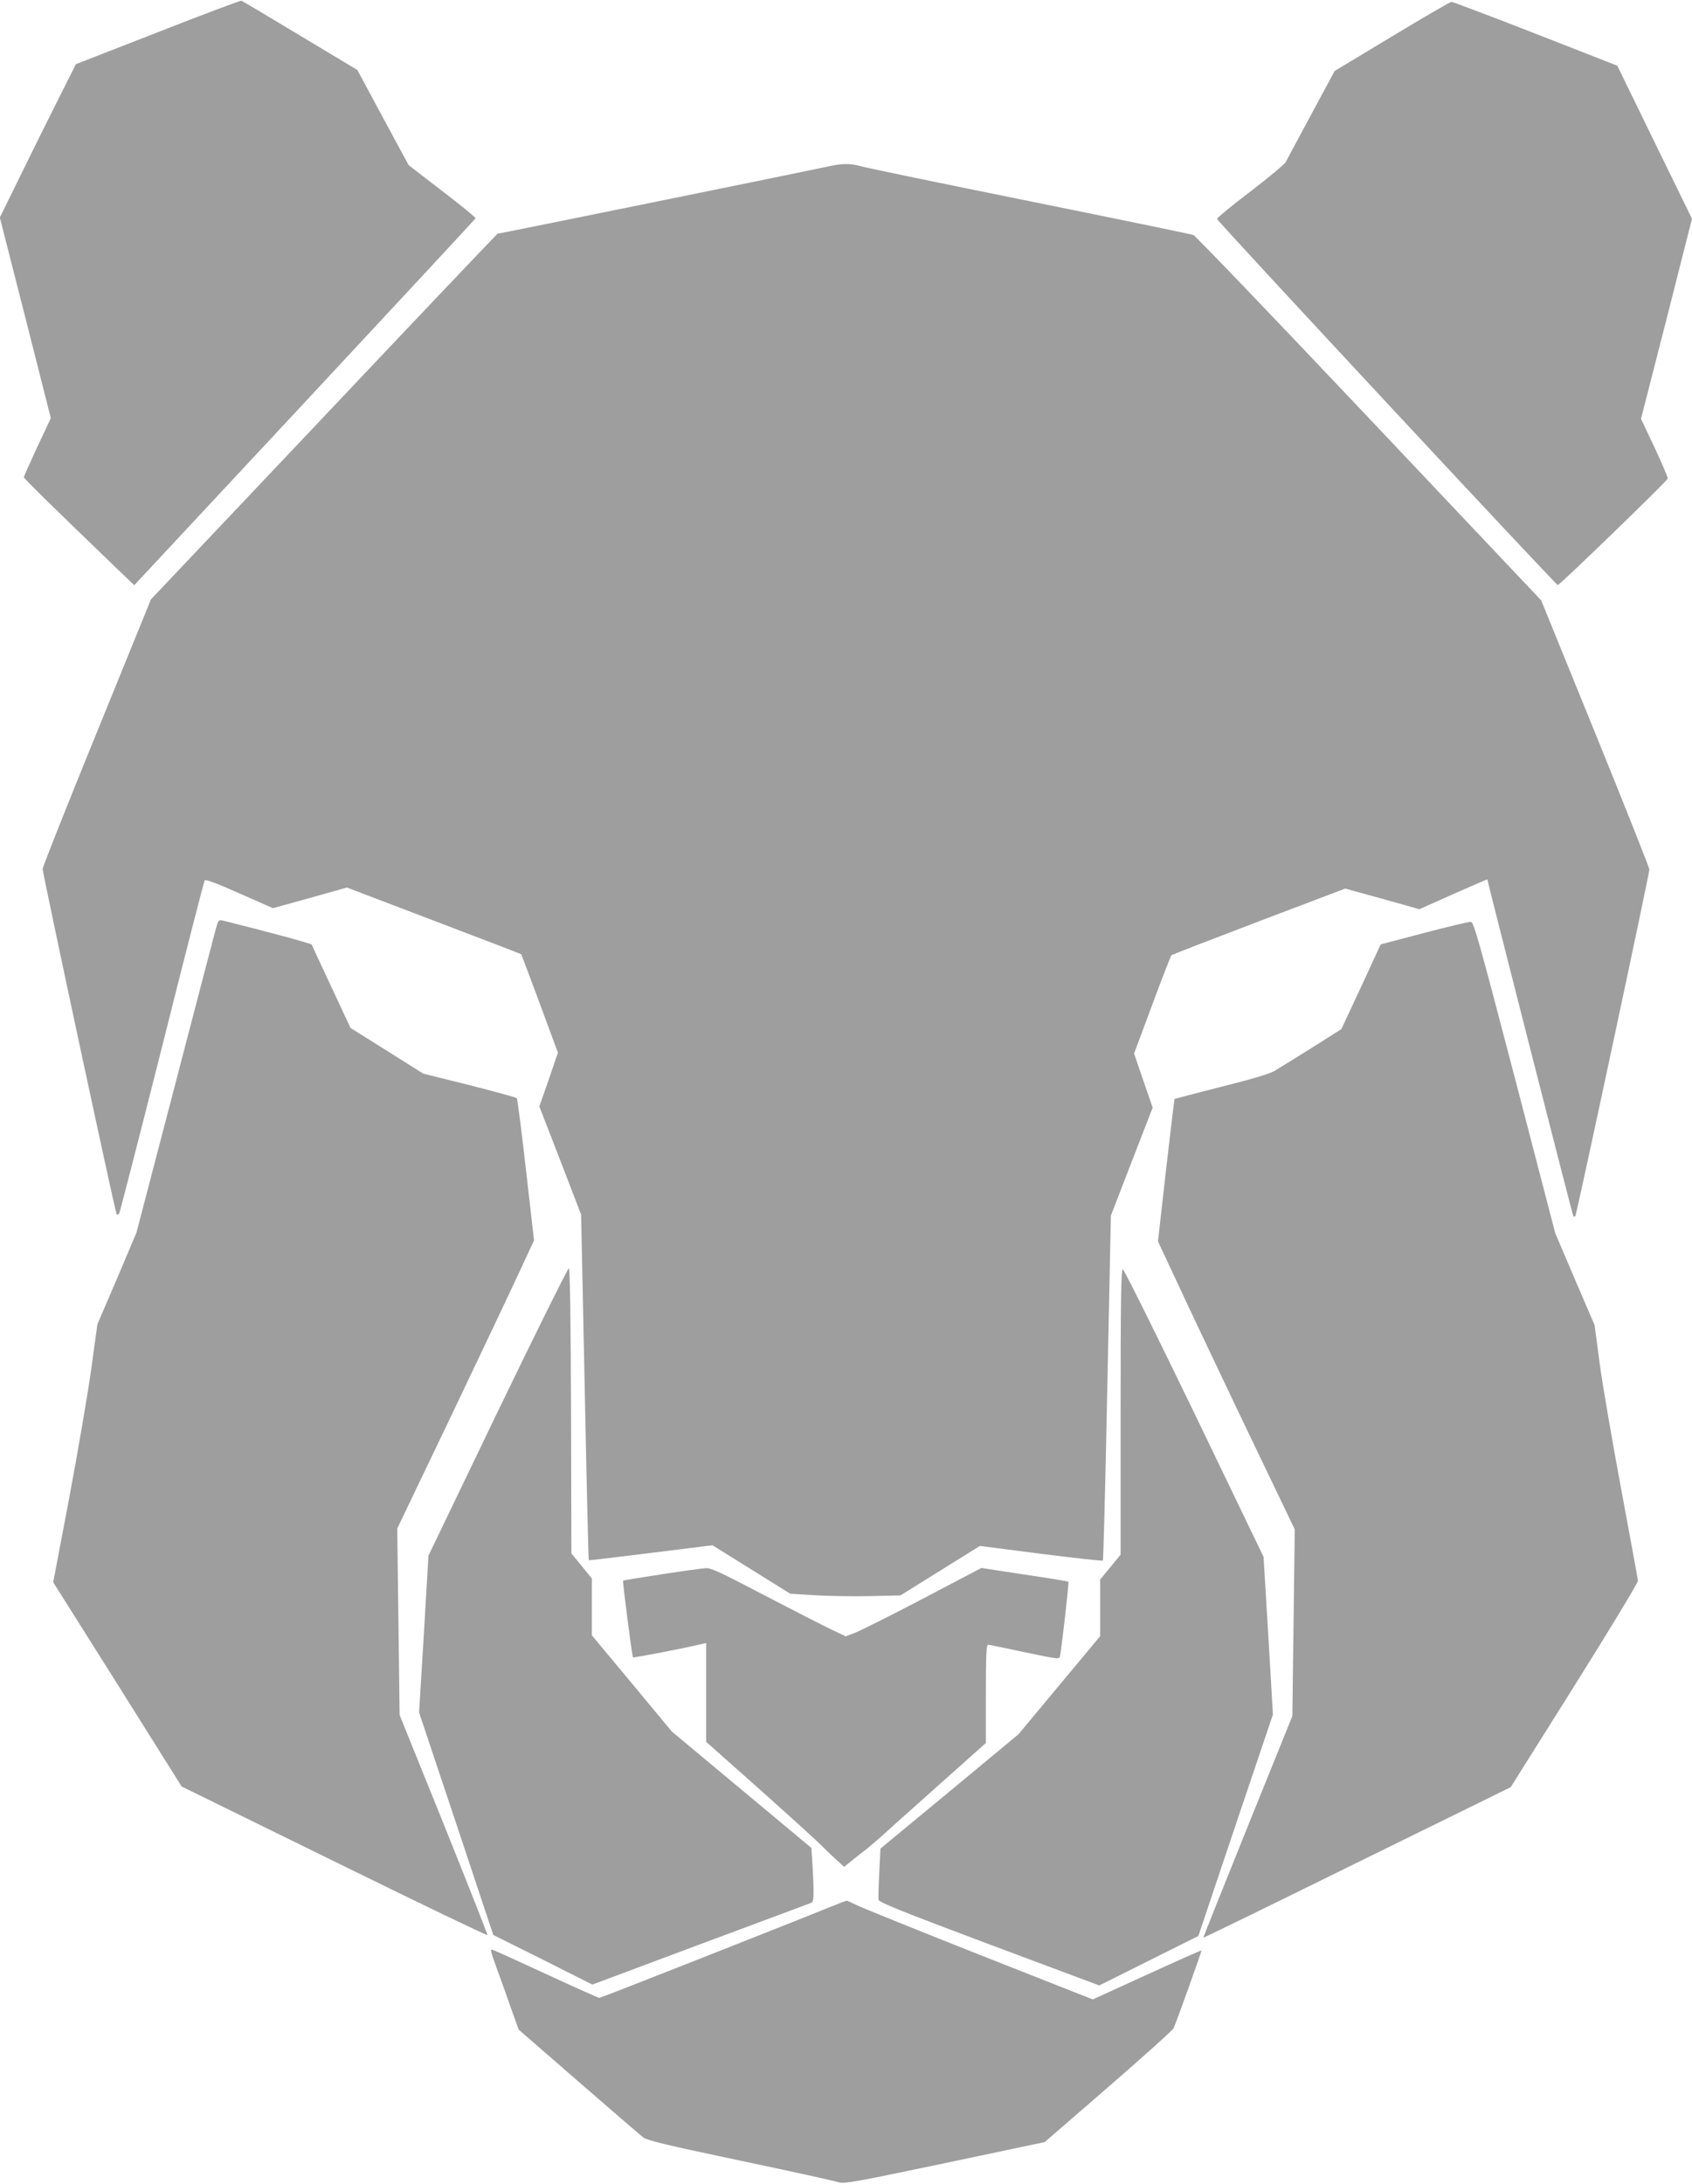
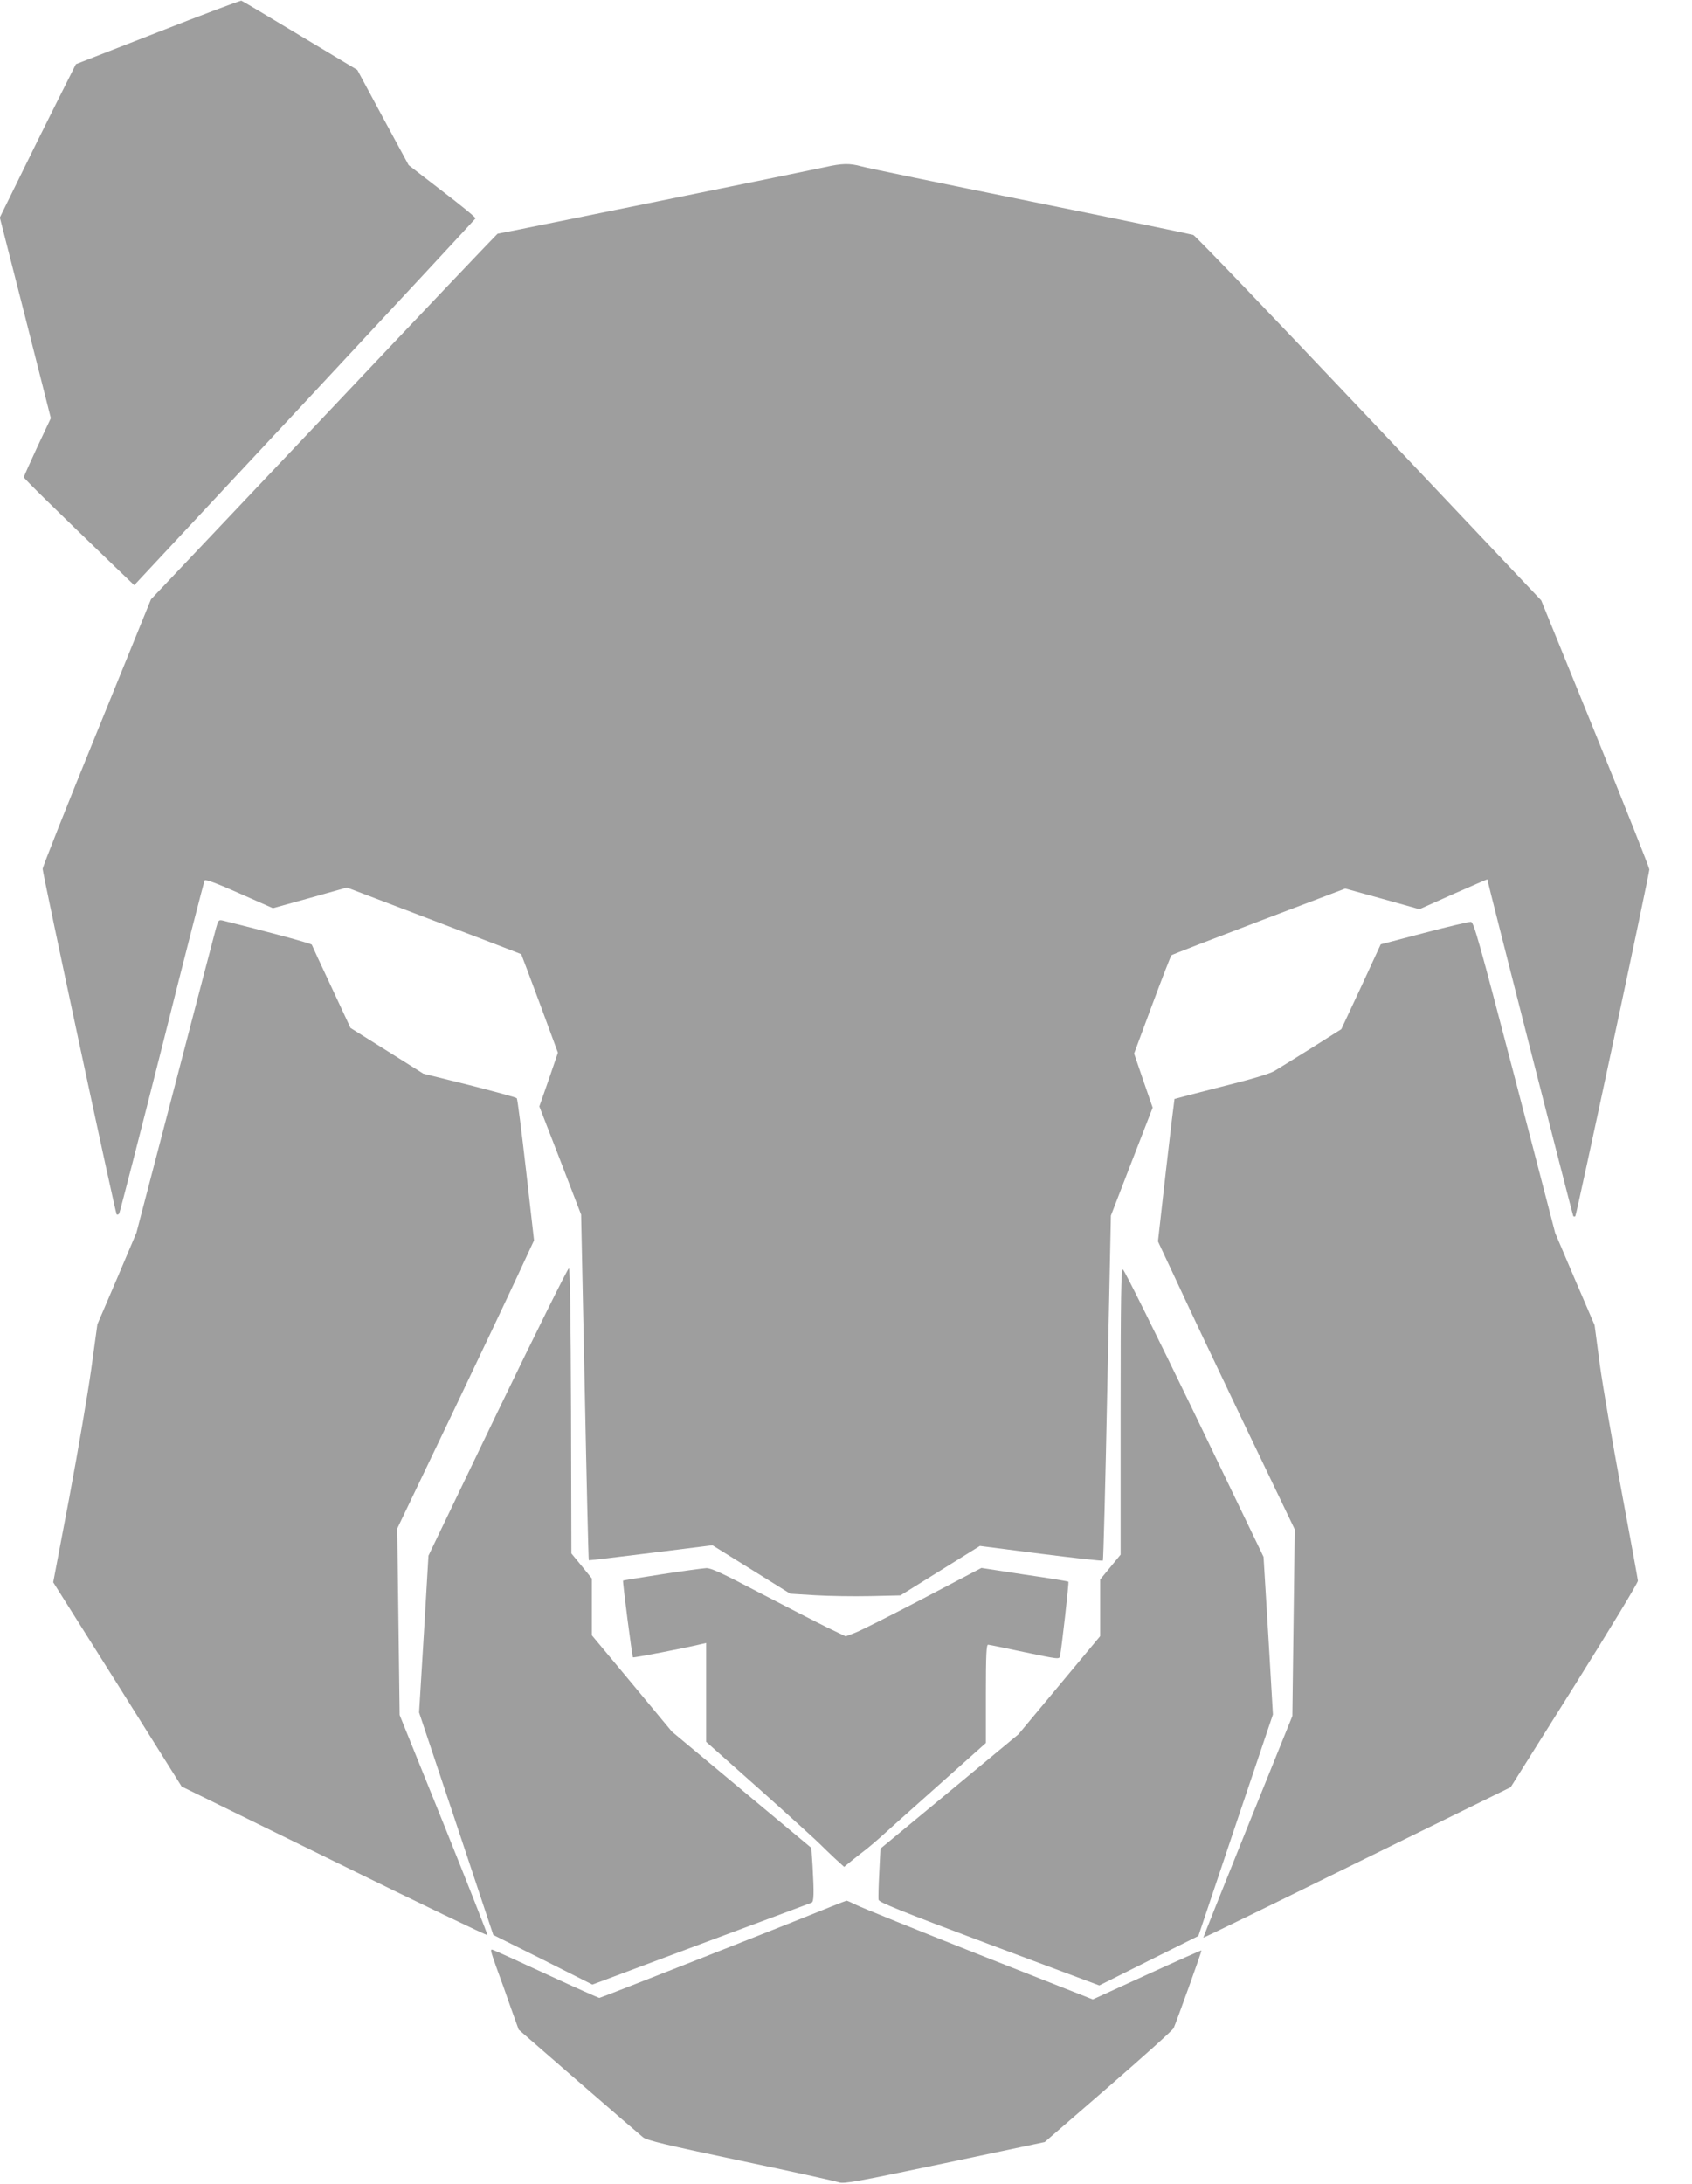
<svg xmlns="http://www.w3.org/2000/svg" version="1.0" width="992pt" height="1280pt" viewBox="0 0 992 1280" preserveAspectRatio="xMidYMid meet">
  <g transform="translate(0,1280) scale(0.1,-0.1)" fill="#9e9e9e" stroke="none">
    <path d="M925 12611 l-480 -187 -110 -219 c-61 -121 -161 -323 -223 -450 l-113 -230 150 -588 149 -588 -79 -168 c-43 -93 -79 -173 -79 -178 0 -8 177 -181 551 -541 l96 -92 999 1071 c549 589 1000 1075 1002 1079 2 5 -86 77 -195 160 l-197 152 -151 279 -150 279 -335 201 c-184 111 -339 203 -345 205 -5 1 -226 -81 -490 -185z" />
-     <path d="M8160 12586 l-335 -202 -137 -254 c-75 -140 -143 -266 -150 -280 -8 -14 -102 -92 -209 -174 -107 -81 -194 -153 -194 -159 0 -12 1986 -2145 1998 -2146 11 -1 641 609 645 624 1 6 -33 87 -77 181 l-80 169 150 586 149 587 -219 448 -219 449 -478 187 c-264 103 -486 187 -494 187 -8 0 -166 -92 -350 -203z" />
    <path d="M4835 11820 c-86 -19 -1909 -390 -1918 -390 -2 0 -461 -482 -1018 -1072 l-1014 -1071 -317 -779 c-175 -429 -318 -789 -318 -801 1 -32 426 -2016 434 -2025 4 -3 11 -1 15 6 4 7 117 446 251 976 133 531 246 970 250 976 5 7 71 -17 203 -76 l197 -87 217 60 217 61 509 -194 c281 -107 511 -195 513 -197 1 -1 50 -132 109 -290 l106 -287 -54 -158 -55 -157 123 -317 122 -317 21 -1012 c11 -556 22 -1012 24 -1014 2 -1 165 18 364 43 l361 45 228 -142 228 -142 146 -9 c80 -5 226 -7 323 -5 l177 4 233 145 233 145 358 -46 c197 -25 360 -43 363 -40 3 3 15 459 26 1014 l21 1008 122 316 123 317 -55 159 -54 158 106 285 c58 156 109 287 113 291 4 4 235 93 513 199 l506 192 217 -60 218 -61 199 89 c109 48 199 87 199 86 3 -21 500 -1970 504 -1974 3 -3 9 -3 12 0 7 7 434 2005 434 2032 0 10 -143 370 -317 798 l-317 779 -1009 1067 c-555 587 -1019 1071 -1031 1075 -11 4 -442 93 -956 197 -514 104 -960 196 -990 205 -69 19 -114 18 -215 -5z" />
    <path d="M1266 7358 c-8 -29 -116 -442 -240 -918 l-226 -865 -114 -269 -115 -268 -36 -262 c-20 -143 -78 -483 -129 -755 l-94 -495 377 -598 376 -599 895 -439 c492 -242 896 -436 898 -432 1 4 -114 296 -256 649 l-259 641 -7 546 -7 547 310 647 c170 356 350 736 400 844 l92 198 -47 412 c-26 227 -50 417 -54 421 -4 5 -129 39 -278 77 l-270 67 -213 134 -214 134 -112 240 c-62 132 -114 244 -115 248 -3 7 -265 78 -520 141 -26 6 -28 4 -42 -46z" />
    <path d="M8350 7332 l-255 -67 -115 -249 -116 -248 -174 -110 c-96 -60 -194 -121 -218 -135 -29 -17 -136 -49 -313 -93 -149 -38 -271 -70 -273 -71 -1 -2 -24 -191 -50 -419 l-47 -416 105 -224 c57 -124 237 -504 400 -845 l297 -619 -7 -547 -7 -547 -262 -648 c-144 -357 -261 -650 -260 -651 1 -2 407 196 902 440 l900 442 374 595 c205 327 373 604 372 615 -1 11 -44 247 -96 525 -52 278 -109 610 -127 739 l-31 234 -116 270 -115 270 -237 911 c-208 795 -240 911 -257 913 -10 1 -134 -28 -274 -65z" />
    <path d="M2918 4526 l-406 -844 -27 -460 -28 -459 218 -652 217 -652 291 -145 290 -146 636 238 c350 130 642 239 649 242 14 5 15 56 6 215 l-7 106 -409 341 -409 341 -234 282 -235 282 0 167 0 166 -60 74 -60 73 -2 834 c-2 545 -6 835 -13 837 -5 2 -193 -376 -417 -840z" />
    <path d="M6570 4524 l0 -836 -60 -73 -60 -73 0 -166 0 -166 -239 -287 -240 -288 -404 -335 -405 -335 -7 -141 c-4 -77 -6 -149 -4 -159 3 -15 132 -67 649 -261 l645 -241 290 145 291 145 218 649 219 649 -27 462 -28 462 -406 843 c-224 463 -412 842 -419 842 -10 0 -13 -167 -13 -836z" />
    <path d="M3880 3573 c-124 -19 -226 -36 -227 -37 -4 -4 53 -445 58 -450 4 -4 314 56 407 79 l22 5 0 -289 0 -290 323 -287 c177 -158 333 -300 347 -315 14 -14 51 -50 82 -79 l57 -52 48 39 c26 21 64 51 83 65 19 15 55 46 80 68 25 23 174 157 333 298 l287 256 0 288 c0 224 3 288 13 288 6 0 103 -20 215 -44 200 -42 203 -42 207 -22 9 43 53 431 49 435 -2 3 -118 22 -257 42 l-253 39 -343 -180 c-189 -99 -368 -189 -398 -200 l-55 -21 -112 54 c-61 30 -236 120 -390 200 -219 115 -287 147 -315 146 -20 -1 -137 -17 -261 -36z" />
    <path d="M4870 1624 c-208 -85 -1347 -534 -1356 -534 -5 0 -142 61 -304 136 -162 75 -305 140 -317 144 -21 9 -20 4 18 -103 23 -62 61 -168 85 -238 l45 -125 351 -305 c192 -167 363 -314 378 -326 22 -18 134 -45 571 -137 299 -63 559 -120 577 -127 30 -10 100 3 620 112 l587 124 373 323 c205 178 378 333 383 345 18 41 166 452 163 455 -1 2 -145 -62 -320 -142 l-317 -145 -667 263 c-367 145 -690 276 -718 290 -28 14 -55 26 -59 26 -4 -1 -46 -17 -93 -36z" />
  </g>
</svg>